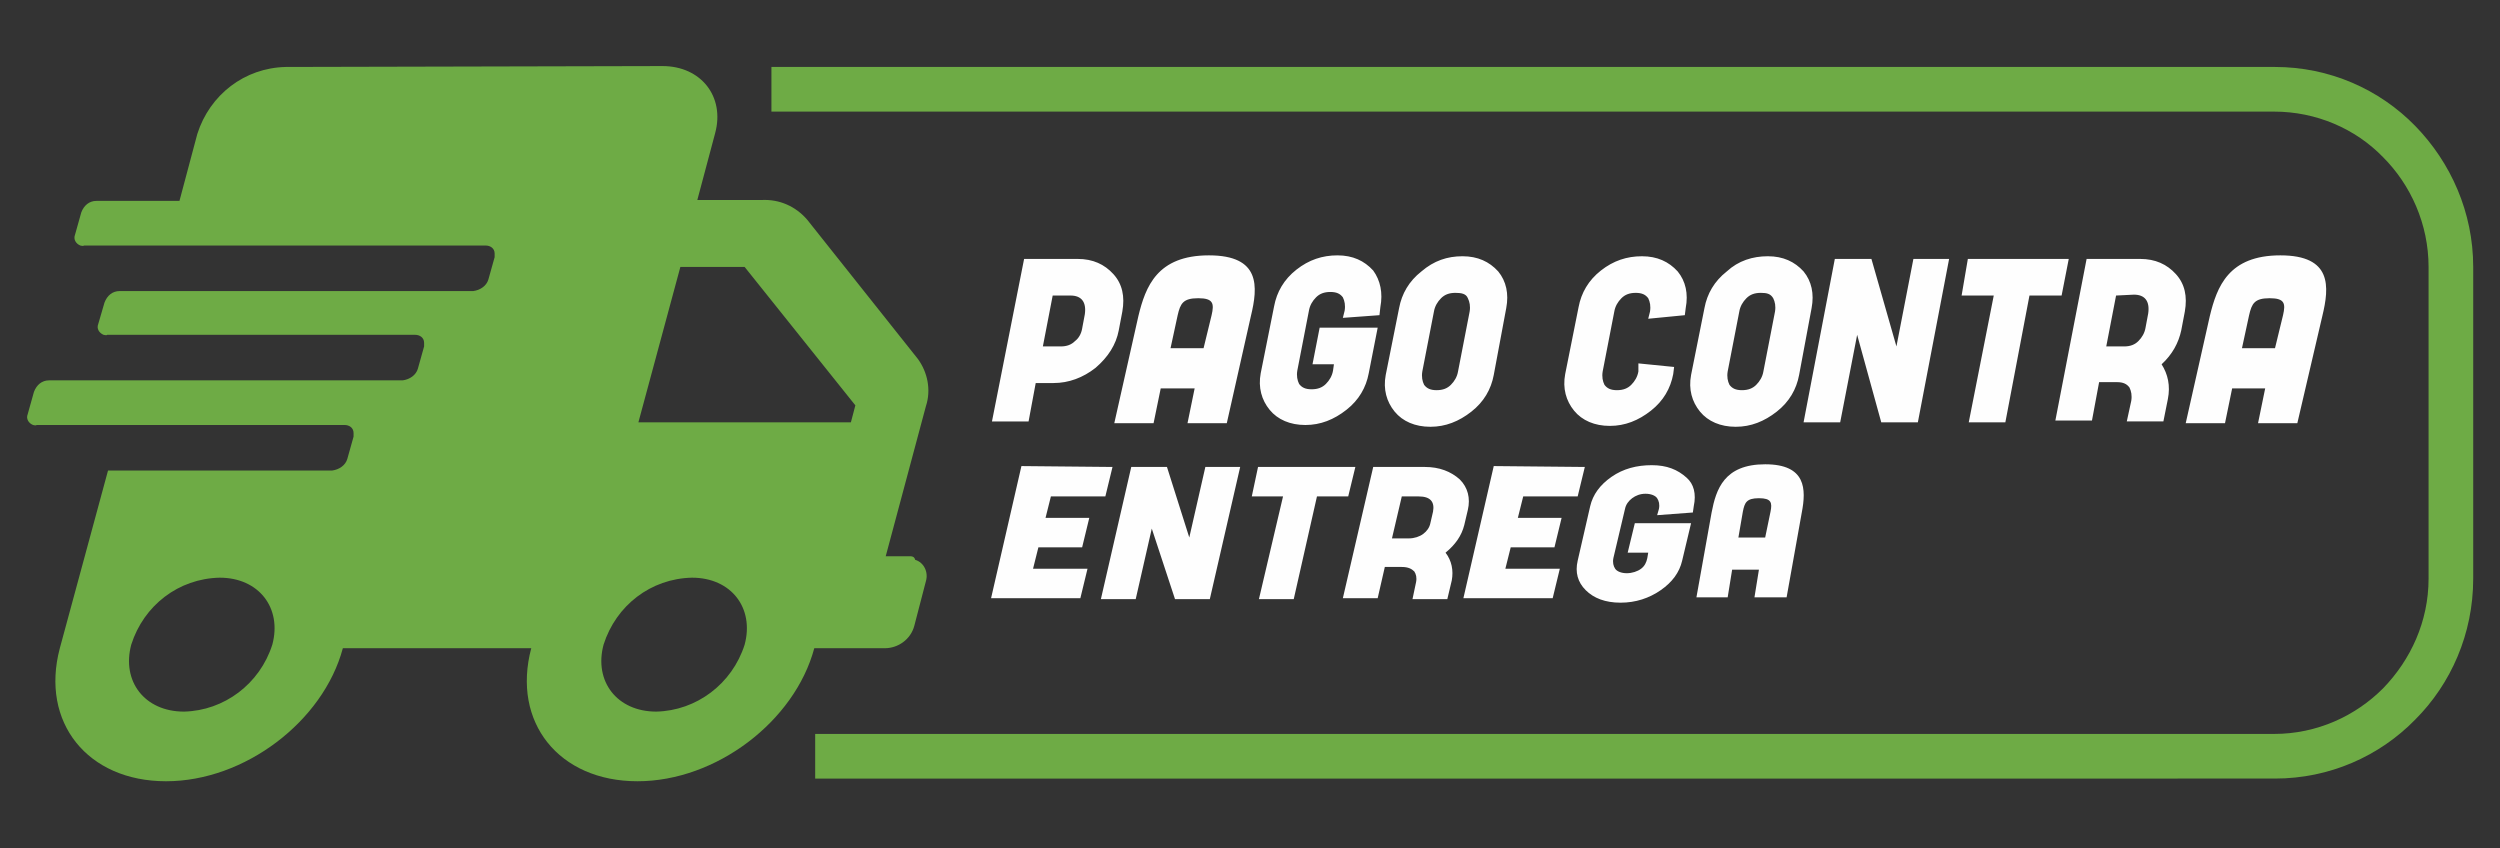
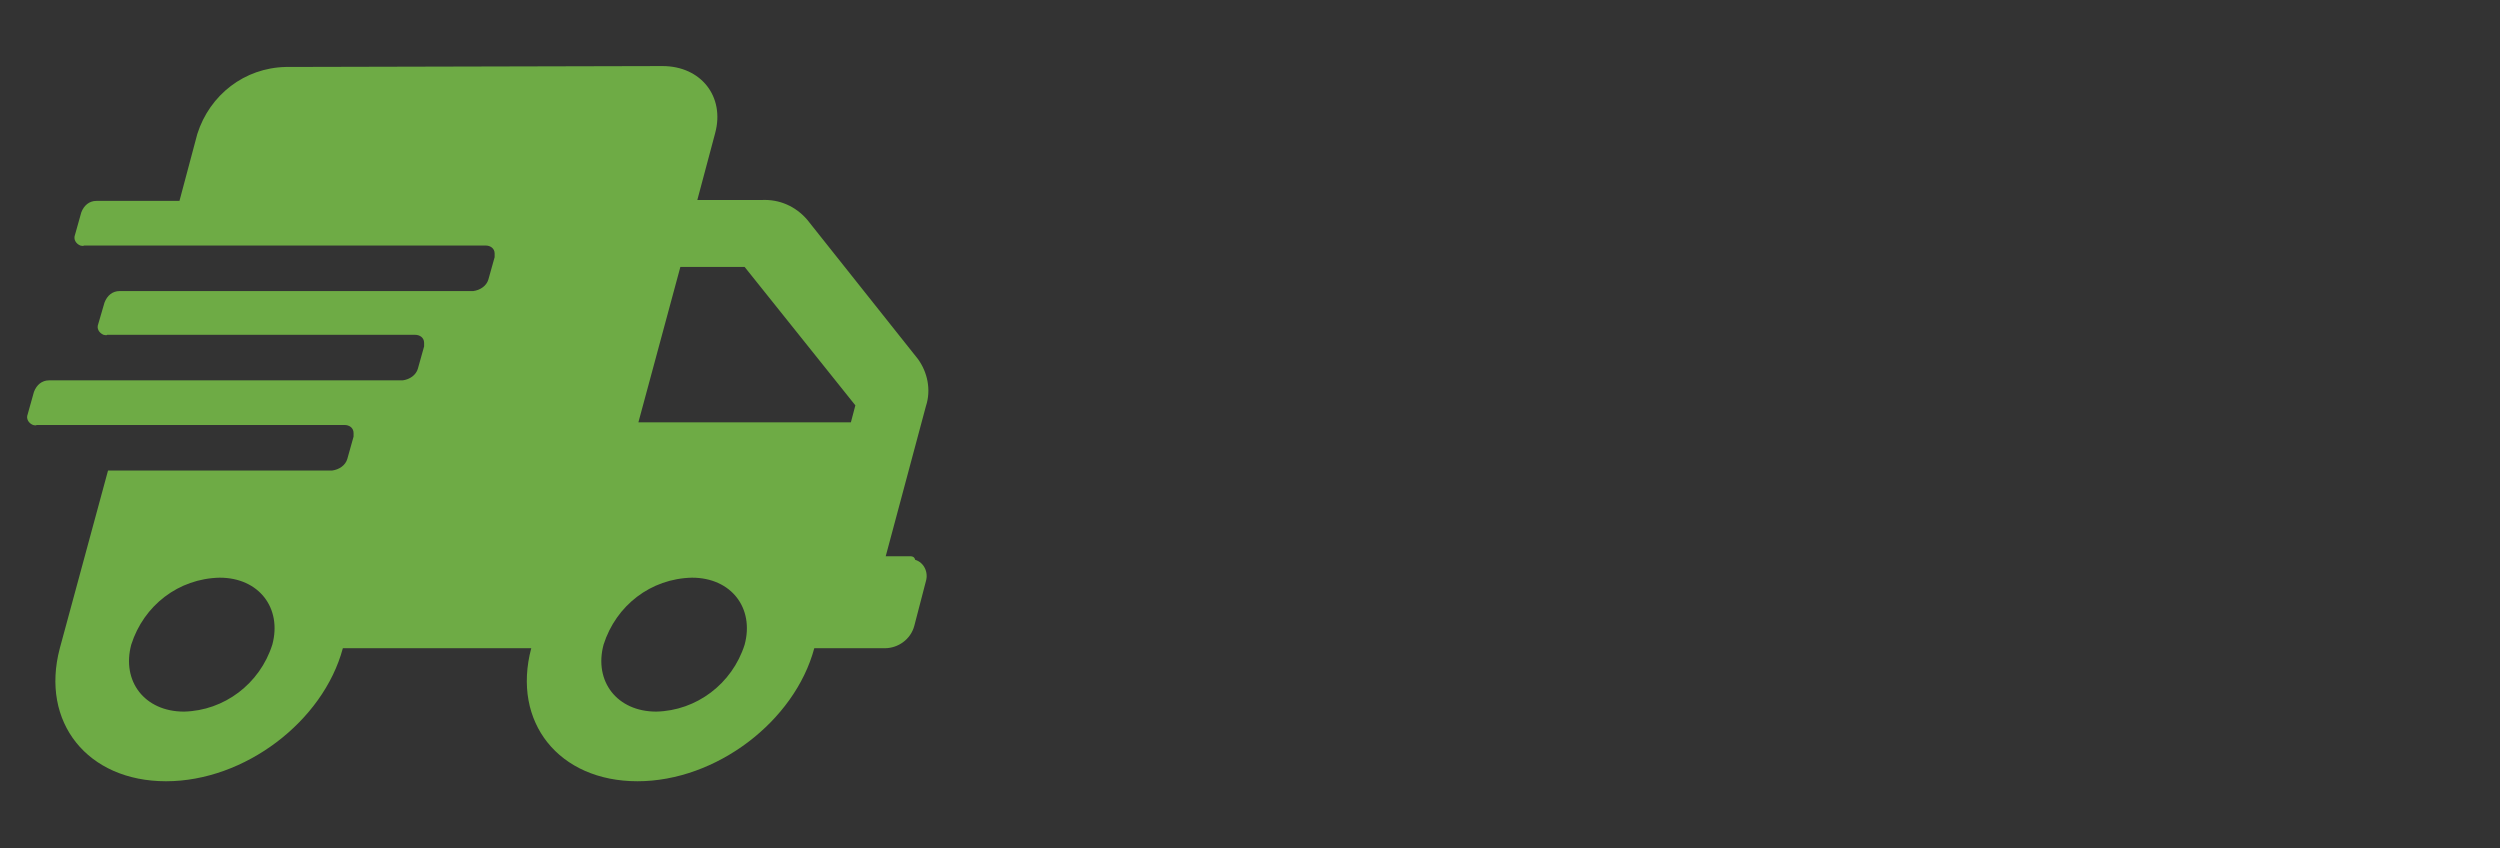
<svg xmlns="http://www.w3.org/2000/svg" version="1.1" id="Layer_1" x="0px" y="0px" viewBox="0 0 280 95" style="enable-background:new 0 0 280 95;" xml:space="preserve">
  <rect x="0" y="0" width="280" height="95" fill="#333333" stroke="none" />
  <style type="text/css">
	.st0{fill:#6EAB45;}
	.st1{fill:#FEFEFE;}
</style>
  <g id="Layer_x0020_1">
    <g id="_-1589070864">
      <g>
-         <path class="st0" d="M91.3,82.2h163.4c4.8,0,9.1-2,12.2-5.1c3.1-3.2,5.1-7.5,5.1-12.3V29.9c0-4.8-2-9.2-5.1-12.3     c-3.1-3.2-7.5-5.1-12.2-5.1H86.4v-5h168.4c6.1,0,11.7,2.5,15.7,6.6c4,4.1,6.5,9.7,6.5,15.8v34.9c0,6.2-2.5,11.8-6.5,15.8     c-4,4.1-9.6,6.6-15.7,6.6H91.3L91.3,82.2L91.3,82.2z" />
        <path class="st0" d="M101.9,62.3h-2.7l4.5-16.8c0.6-1.8,0.2-3.8-0.9-5.3L90.4,24.6c-1.3-1.5-3.1-2.3-5.1-2.2h-7.2l2-7.5     c1.1-4.1-1.6-7.5-5.9-7.5L32,7.5c-4.6,0.1-8.5,3.1-9.9,7.5l-2,7.5l-9.3,0c-0.8,0-1.4,0.5-1.7,1.3l-0.7,2.5     c-0.2,0.5,0.1,1,0.6,1.2c0.1,0,0.3,0.1,0.4,0h45c0.5,0,1,0.3,1,0.9c0,0.1,0,0.3,0,0.4l-0.7,2.5c-0.2,0.7-0.9,1.2-1.7,1.3l-39.6,0     c-0.8,0-1.4,0.5-1.7,1.3L11,36.3c-0.2,0.5,0.1,1,0.6,1.2c0.1,0,0.3,0.1,0.4,0l34.5,0c0.5,0,1,0.3,1,0.9c0,0.1,0,0.3,0,0.4     l-0.7,2.5c-0.2,0.7-0.9,1.2-1.7,1.3l-39.6,0c-0.8,0-1.4,0.5-1.7,1.3l-0.7,2.5c-0.2,0.5,0.1,1,0.6,1.2c0.1,0,0.3,0.1,0.4,0l34.5,0     c0.5,0,1,0.3,1,0.9c0,0.1,0,0.3,0,0.4l-0.7,2.5c-0.2,0.7-0.9,1.2-1.7,1.3l-25.1,0L6.7,72.6c-2.2,8.3,3.1,14.9,11.9,14.9     s17.6-6.7,19.8-14.9h21.1c-2.2,8.3,3.1,14.9,11.9,14.9c8.8,0,17.6-6.7,19.8-14.9h7.9c1.5,0,2.9-1,3.3-2.5l1.3-5     c0.3-1-0.2-2.1-1.2-2.4C102.4,62.3,102.1,62.3,101.9,62.3L101.9,62.3z M20.6,79.7c-4.4,0-7-3.4-5.9-7.5c1.4-4.4,5.3-7.4,9.9-7.5     c4.4,0,7,3.4,5.9,7.5C29.1,76.6,25.1,79.6,20.6,79.7z M73.5,79.7c-4.4,0-7-3.4-5.9-7.5c1.4-4.4,5.3-7.4,9.9-7.5     c4.4,0,7,3.4,5.9,7.5C82,76.6,78,79.6,73.5,79.7z M95.3,47.3H71.5l4.7-17.4h7.2l12.4,15.5L95.3,47.3z" />
      </g>
-       <path class="st1" d="M124.6,52.3l-0.8,3.3h-6.1l-0.6,2.4h4.9l-0.8,3.3h-4.9l-0.6,2.4h6.1l-0.8,3.3h-10l3.4-14.8L124.6,52.3    L124.6,52.3z M114.7,29h6c1.7,0,3,0.6,4,1.7c1,1.1,1.3,2.5,1,4.2l-0.4,2.1c-0.3,1.6-1.2,3-2.6,4.2c-1.4,1.1-3,1.7-4.7,1.7h-2    l-0.8,4.3h-4.1L114.7,29L114.7,29z M121.2,36.8l0.3-1.6c0.2-1.4-0.4-2.1-1.6-2.1h-2l-1.1,5.7h2c0.7,0,1.2-0.2,1.6-0.6    C120.8,37.9,121.1,37.4,121.2,36.8L121.2,36.8z M154.6,34.4l-0.1,0.9l-4.1,0.3l0.2-0.8c0.1-0.6,0-1.1-0.2-1.5    c-0.3-0.4-0.7-0.6-1.4-0.6c-0.7,0-1.2,0.2-1.6,0.6c-0.4,0.4-0.7,0.9-0.8,1.5l-1.3,6.7c-0.1,0.6,0,1.1,0.2,1.5    c0.3,0.4,0.7,0.6,1.4,0.6c0.7,0,1.2-0.2,1.6-0.6c0.4-0.4,0.7-0.9,0.8-1.5l0.1-0.7h-2.4l0.8-4.1h6.5l-1,5.1c-0.3,1.6-1.1,3-2.5,4.1    c-1.4,1.1-2.9,1.7-4.6,1.7c-1.7,0-3.1-0.6-4-1.7c-0.9-1.1-1.3-2.5-1-4.1l1.5-7.5c0.3-1.6,1.1-3,2.5-4.1c1.4-1.1,2.9-1.6,4.6-1.6    c1.7,0,3,0.6,4,1.7C154.6,31.4,154.9,32.8,154.6,34.4L154.6,34.4z M163.8,28.7c1.7,0,3,0.6,4,1.7c0.9,1.1,1.2,2.5,0.9,4.1    l-1.4,7.5c-0.3,1.6-1.1,3-2.5,4.1c-1.4,1.1-2.9,1.7-4.6,1.7c-1.7,0-3.1-0.6-4-1.7c-0.9-1.1-1.3-2.5-1-4.1l1.5-7.5    c0.3-1.6,1.1-3,2.5-4.1C160.6,29.2,162.1,28.7,163.8,28.7L163.8,28.7z M163,32.8c-0.7,0-1.2,0.2-1.6,0.6c-0.4,0.4-0.7,0.9-0.8,1.5    l-1.3,6.7c-0.1,0.6,0,1.1,0.2,1.5c0.3,0.4,0.7,0.6,1.4,0.6s1.2-0.2,1.6-0.6c0.4-0.4,0.7-0.9,0.8-1.5l1.3-6.7    c0.1-0.6,0-1.1-0.2-1.5C164.2,32.9,163.7,32.8,163,32.8L163,32.8z M137.4,47.4h-4.4l0.8-3.9H130l-0.8,3.9h-4.4l2.7-12    c0.8-3.3,2.1-6.8,7.9-6.8c5.8,0,5.5,3.5,4.7,6.8L137.4,47.4L137.4,47.4z M135.7,35.3c0.3-1.3,0.2-1.9-1.5-1.9    c-1.7,0-2,0.6-2.3,1.9l-0.8,3.7h3.7L135.7,35.3z M200.1,66.9h-3.6l0.5-3.1h-3l-0.5,3.1H190l1.7-9.5c0.5-2.6,1.4-5.4,6-5.4    s4.6,2.8,4.1,5.4L200.1,66.9L200.1,66.9z M198.3,57.3c0.2-1,0.1-1.5-1.3-1.5s-1.6,0.5-1.8,1.5l-0.5,2.9h3L198.3,57.3L198.3,57.3z     M183.5,40.7l4,0.4l-0.1,0.8c-0.3,1.6-1.1,3-2.5,4.1c-1.4,1.1-2.9,1.7-4.6,1.7c-1.7,0-3.1-0.6-4-1.7c-0.9-1.1-1.3-2.5-1-4.1    l1.5-7.5c0.3-1.6,1.1-3,2.5-4.1c1.4-1.1,2.9-1.6,4.6-1.6c1.7,0,3,0.6,4,1.7c0.9,1.1,1.2,2.5,0.9,4.1l-0.1,0.8l-4.1,0.4l0.2-0.8    c0.1-0.6,0-1.1-0.2-1.5c-0.3-0.4-0.7-0.6-1.4-0.6c-0.7,0-1.2,0.2-1.6,0.6c-0.4,0.4-0.7,0.9-0.8,1.5l-1.3,6.7    c-0.1,0.6,0,1.1,0.2,1.5c0.3,0.4,0.7,0.6,1.4,0.6c0.7,0,1.2-0.2,1.6-0.6c0.4-0.4,0.7-0.9,0.8-1.5L183.5,40.7L183.5,40.7z     M198,28.7c1.7,0,3,0.6,4,1.7c0.9,1.1,1.2,2.5,0.9,4.1l-1.4,7.5c-0.3,1.6-1.1,3-2.5,4.1c-1.4,1.1-2.9,1.7-4.6,1.7    c-1.7,0-3.1-0.6-4-1.7c-0.9-1.1-1.3-2.5-1-4.1l1.5-7.5c0.3-1.6,1.1-3,2.5-4.1C194.7,29.2,196.3,28.7,198,28.7z M197.2,32.8    c-0.7,0-1.2,0.2-1.6,0.6c-0.4,0.4-0.7,0.9-0.8,1.5l-1.3,6.7c-0.1,0.6,0,1.1,0.2,1.5c0.3,0.4,0.7,0.6,1.4,0.6    c0.7,0,1.2-0.2,1.6-0.6c0.4-0.4,0.7-0.9,0.8-1.5l1.3-6.7c0.1-0.6,0-1.1-0.2-1.5C198.3,32.9,197.9,32.8,197.2,32.8z M212.4,38.8    l1.9-9.8h4l-3.5,18.3h-4.1l-2.7-9.8l-1.9,9.8H202l3.5-18.3h4.1L212.4,38.8z M220.4,29h11.3l-0.8,4.1h-3.6l-2.7,14.2h-4.1l2.8-14.2    h-3.6L220.4,29L220.4,29z M233.7,29h6c1.7,0,3,0.6,4,1.7c1,1.1,1.3,2.5,1,4.2l-0.4,2.1c-0.3,1.4-1,2.7-2.2,3.8    c0.7,1.1,1,2.4,0.7,3.9l-0.5,2.5h-4.1l0.5-2.3c0.1-0.6,0-1.1-0.2-1.5c-0.3-0.4-0.7-0.6-1.4-0.6h-2l-0.8,4.3h-4.1L233.7,29    L233.7,29z M237,33.1l-1.1,5.7h2c0.7,0,1.2-0.2,1.6-0.6c0.4-0.4,0.7-0.9,0.8-1.5l0.3-1.6c0.2-1.4-0.4-2.1-1.6-2.1L237,33.1    L237,33.1z M257.3,47.4h-4.4l0.8-3.9H250l-0.8,3.9h-4.4l2.7-12c0.8-3.3,2.1-6.8,7.9-6.8c5.8,0,5.5,3.5,4.7,6.8L257.3,47.4    L257.3,47.4z M255.7,35.3c0.3-1.3,0.2-1.9-1.5-1.9c-1.7,0-2,0.6-2.3,1.9l-0.8,3.7h3.7L255.7,35.3z M133.2,60.2l1.8-7.9h3.9    l-3.4,14.8h-3.9l-2.6-7.9l-1.8,7.9h-3.9l3.4-14.8h4L133.2,60.2L133.2,60.2z M140.9,52.3h10.9l-0.8,3.3h-3.5l-2.6,11.5H141    l2.7-11.5h-3.5L140.9,52.3L140.9,52.3z M153.8,52.3h5.8c1.6,0,2.9,0.5,3.9,1.4c0.9,0.9,1.2,2.1,0.9,3.4l-0.4,1.7    c-0.3,1.2-1,2.2-2.1,3.1c0.7,0.9,0.9,2,0.7,3.1l-0.5,2.1h-3.9l0.4-1.9c0.1-0.5,0-0.9-0.2-1.2c-0.3-0.3-0.7-0.5-1.4-0.5h-1.9    l-0.8,3.5h-3.9L153.8,52.3L153.8,52.3z M157,55.6l-1.1,4.7h1.9c0.6,0,1.2-0.2,1.6-0.5c0.4-0.3,0.7-0.7,0.8-1.2l0.3-1.3    c0.2-1.1-0.3-1.7-1.6-1.7H157L157,55.6z M177.5,52.3l-0.8,3.3h-6.1l-0.6,2.4h4.9l-0.8,3.3h-4.9l-0.6,2.4h6.1l-0.8,3.3h-10    l3.4-14.8L177.5,52.3L177.5,52.3z M189.7,56.7l-0.1,0.7l-4,0.3l0.2-0.7c0.1-0.5,0-0.9-0.2-1.2c-0.2-0.3-0.7-0.5-1.3-0.5    c-0.6,0-1.1,0.2-1.5,0.5c-0.4,0.3-0.7,0.7-0.8,1.2l-1.3,5.5c-0.1,0.5,0,0.9,0.2,1.2c0.2,0.3,0.7,0.5,1.3,0.5s1.2-0.2,1.6-0.5    c0.4-0.3,0.6-0.7,0.7-1.2l0.1-0.6h-2.3l0.8-3.3h6.3l-1,4.2c-0.3,1.3-1.1,2.4-2.4,3.3c-1.3,0.9-2.8,1.4-4.5,1.4    c-1.7,0-3-0.5-3.9-1.4c-0.9-0.9-1.2-2-0.9-3.3l1.4-6.1c0.3-1.3,1.1-2.4,2.4-3.3c1.3-0.9,2.8-1.3,4.5-1.3c1.7,0,2.9,0.5,3.9,1.4    C189.7,54.2,190,55.3,189.7,56.7L189.7,56.7z" />
    </g>
  </g>
</svg>